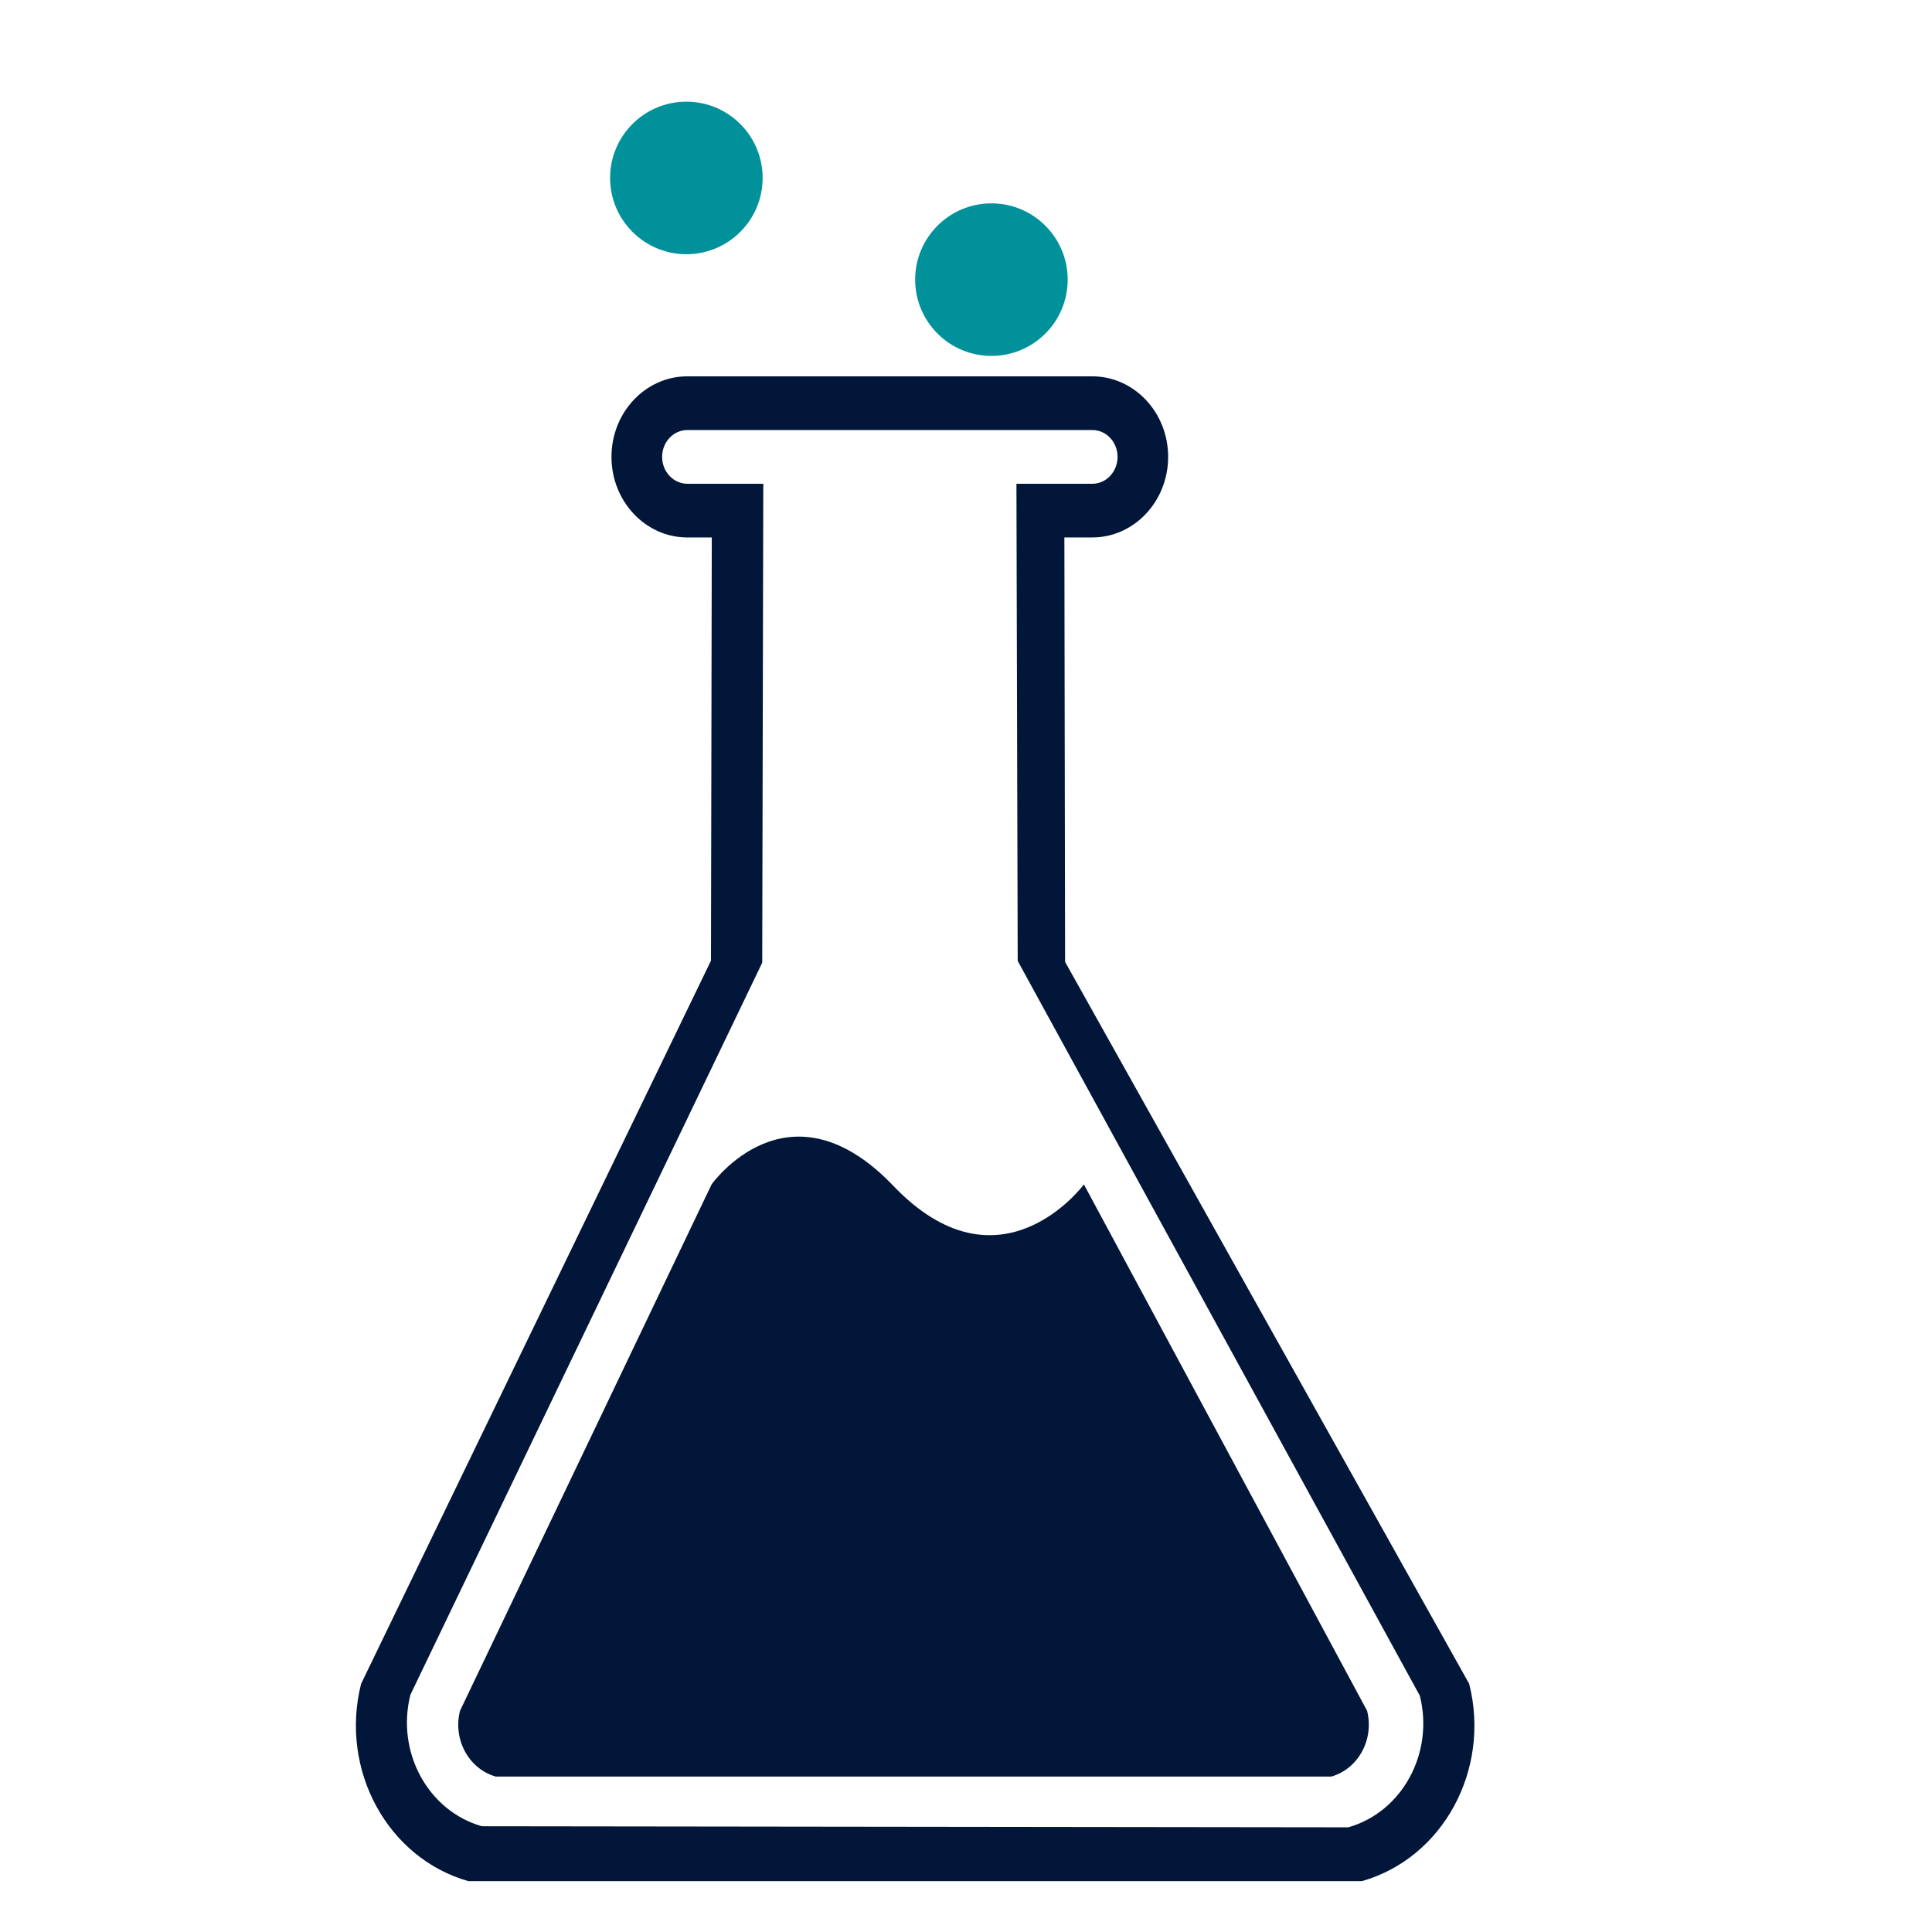
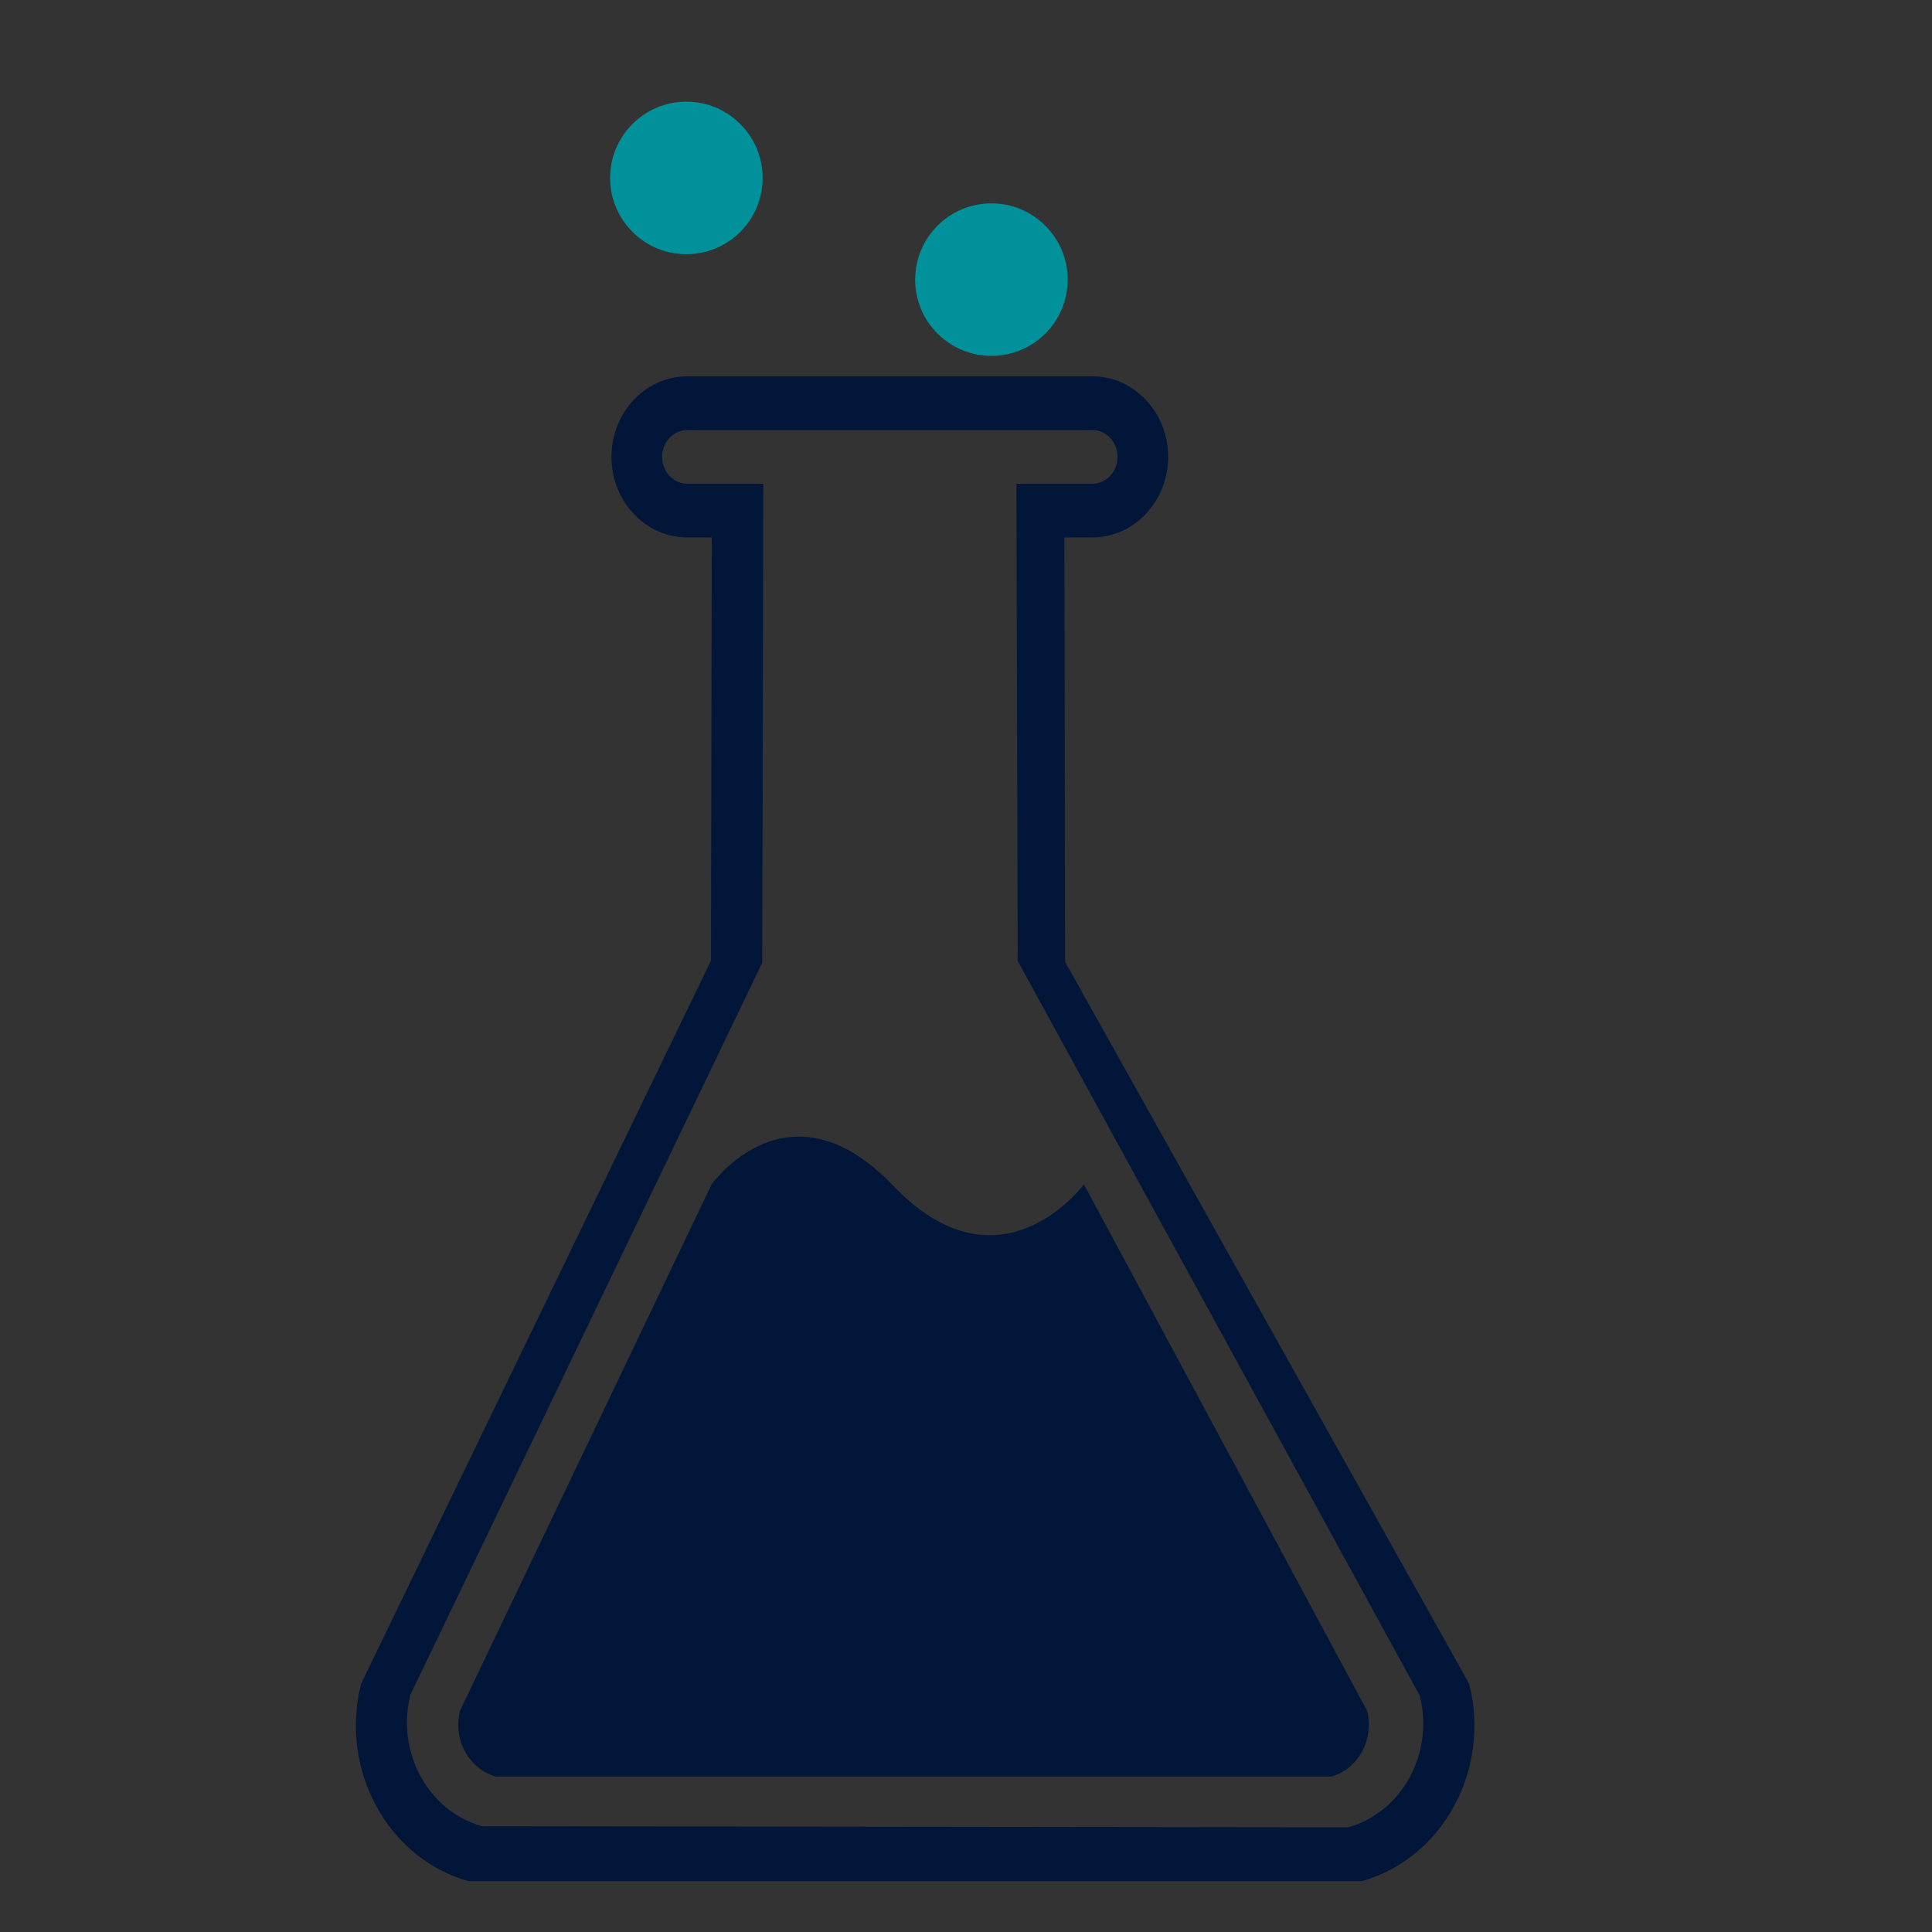
<svg xmlns="http://www.w3.org/2000/svg" width="38" height="38" viewBox="0 0 38 38" fill="none">
  <rect x="0" y="0" width="38" height="38" fill="#333333" stroke="none" />
  <g clip-path="url(#clip0_515_2)">
-     <rect width="38" height="38" fill="white" />
-     <rect x="15" y="27" width="7" height="4" fill="white" />
    <path d="M21.319 23.296C21.319 23.296 19.662 25.543 17.544 23.296C15.49 21.181 13.996 23.296 13.996 23.296L9.048 33.649C8.904 34.213 9.22 34.792 9.751 34.943H26.184C26.715 34.792 27.031 34.214 26.889 33.649L21.319 23.296ZM28.897 33.119L20.949 18.919V18.892L20.935 10.571H21.484C22.306 10.571 22.976 9.861 22.976 8.986C22.976 8.111 22.306 7.402 21.484 7.402H13.519C12.696 7.402 12.027 8.111 12.027 8.986C12.027 9.861 12.696 10.571 13.519 10.571H14L13.984 18.895L7.102 33.119C6.676 34.81 7.621 36.548 9.213 37H26.786C28.38 36.548 29.325 34.81 28.897 33.119ZM26.52 35.941L9.478 35.92C8.417 35.618 7.788 34.459 8.072 33.334L14.992 18.935L15.013 9.515H13.52C13.246 9.515 13.023 9.278 13.023 8.986C13.023 8.694 13.246 8.458 13.52 8.458H21.485C21.759 8.458 21.981 8.695 21.981 8.986C21.981 9.278 21.759 9.515 21.485 9.515H19.992L20.017 18.9L27.926 33.352C28.211 34.48 27.58 35.639 26.52 35.941Z" fill="#011638" />
    <circle cx="19.5" cy="5.5" r="1.5" fill="#00919B" />
    <circle cx="13.5" cy="3.5" r="1.5" fill="#00919B" />
  </g>
  <defs>
    <clipPath id="clip0_515_2">
      <rect width="38" height="38" fill="white" />
    </clipPath>
  </defs>
</svg>